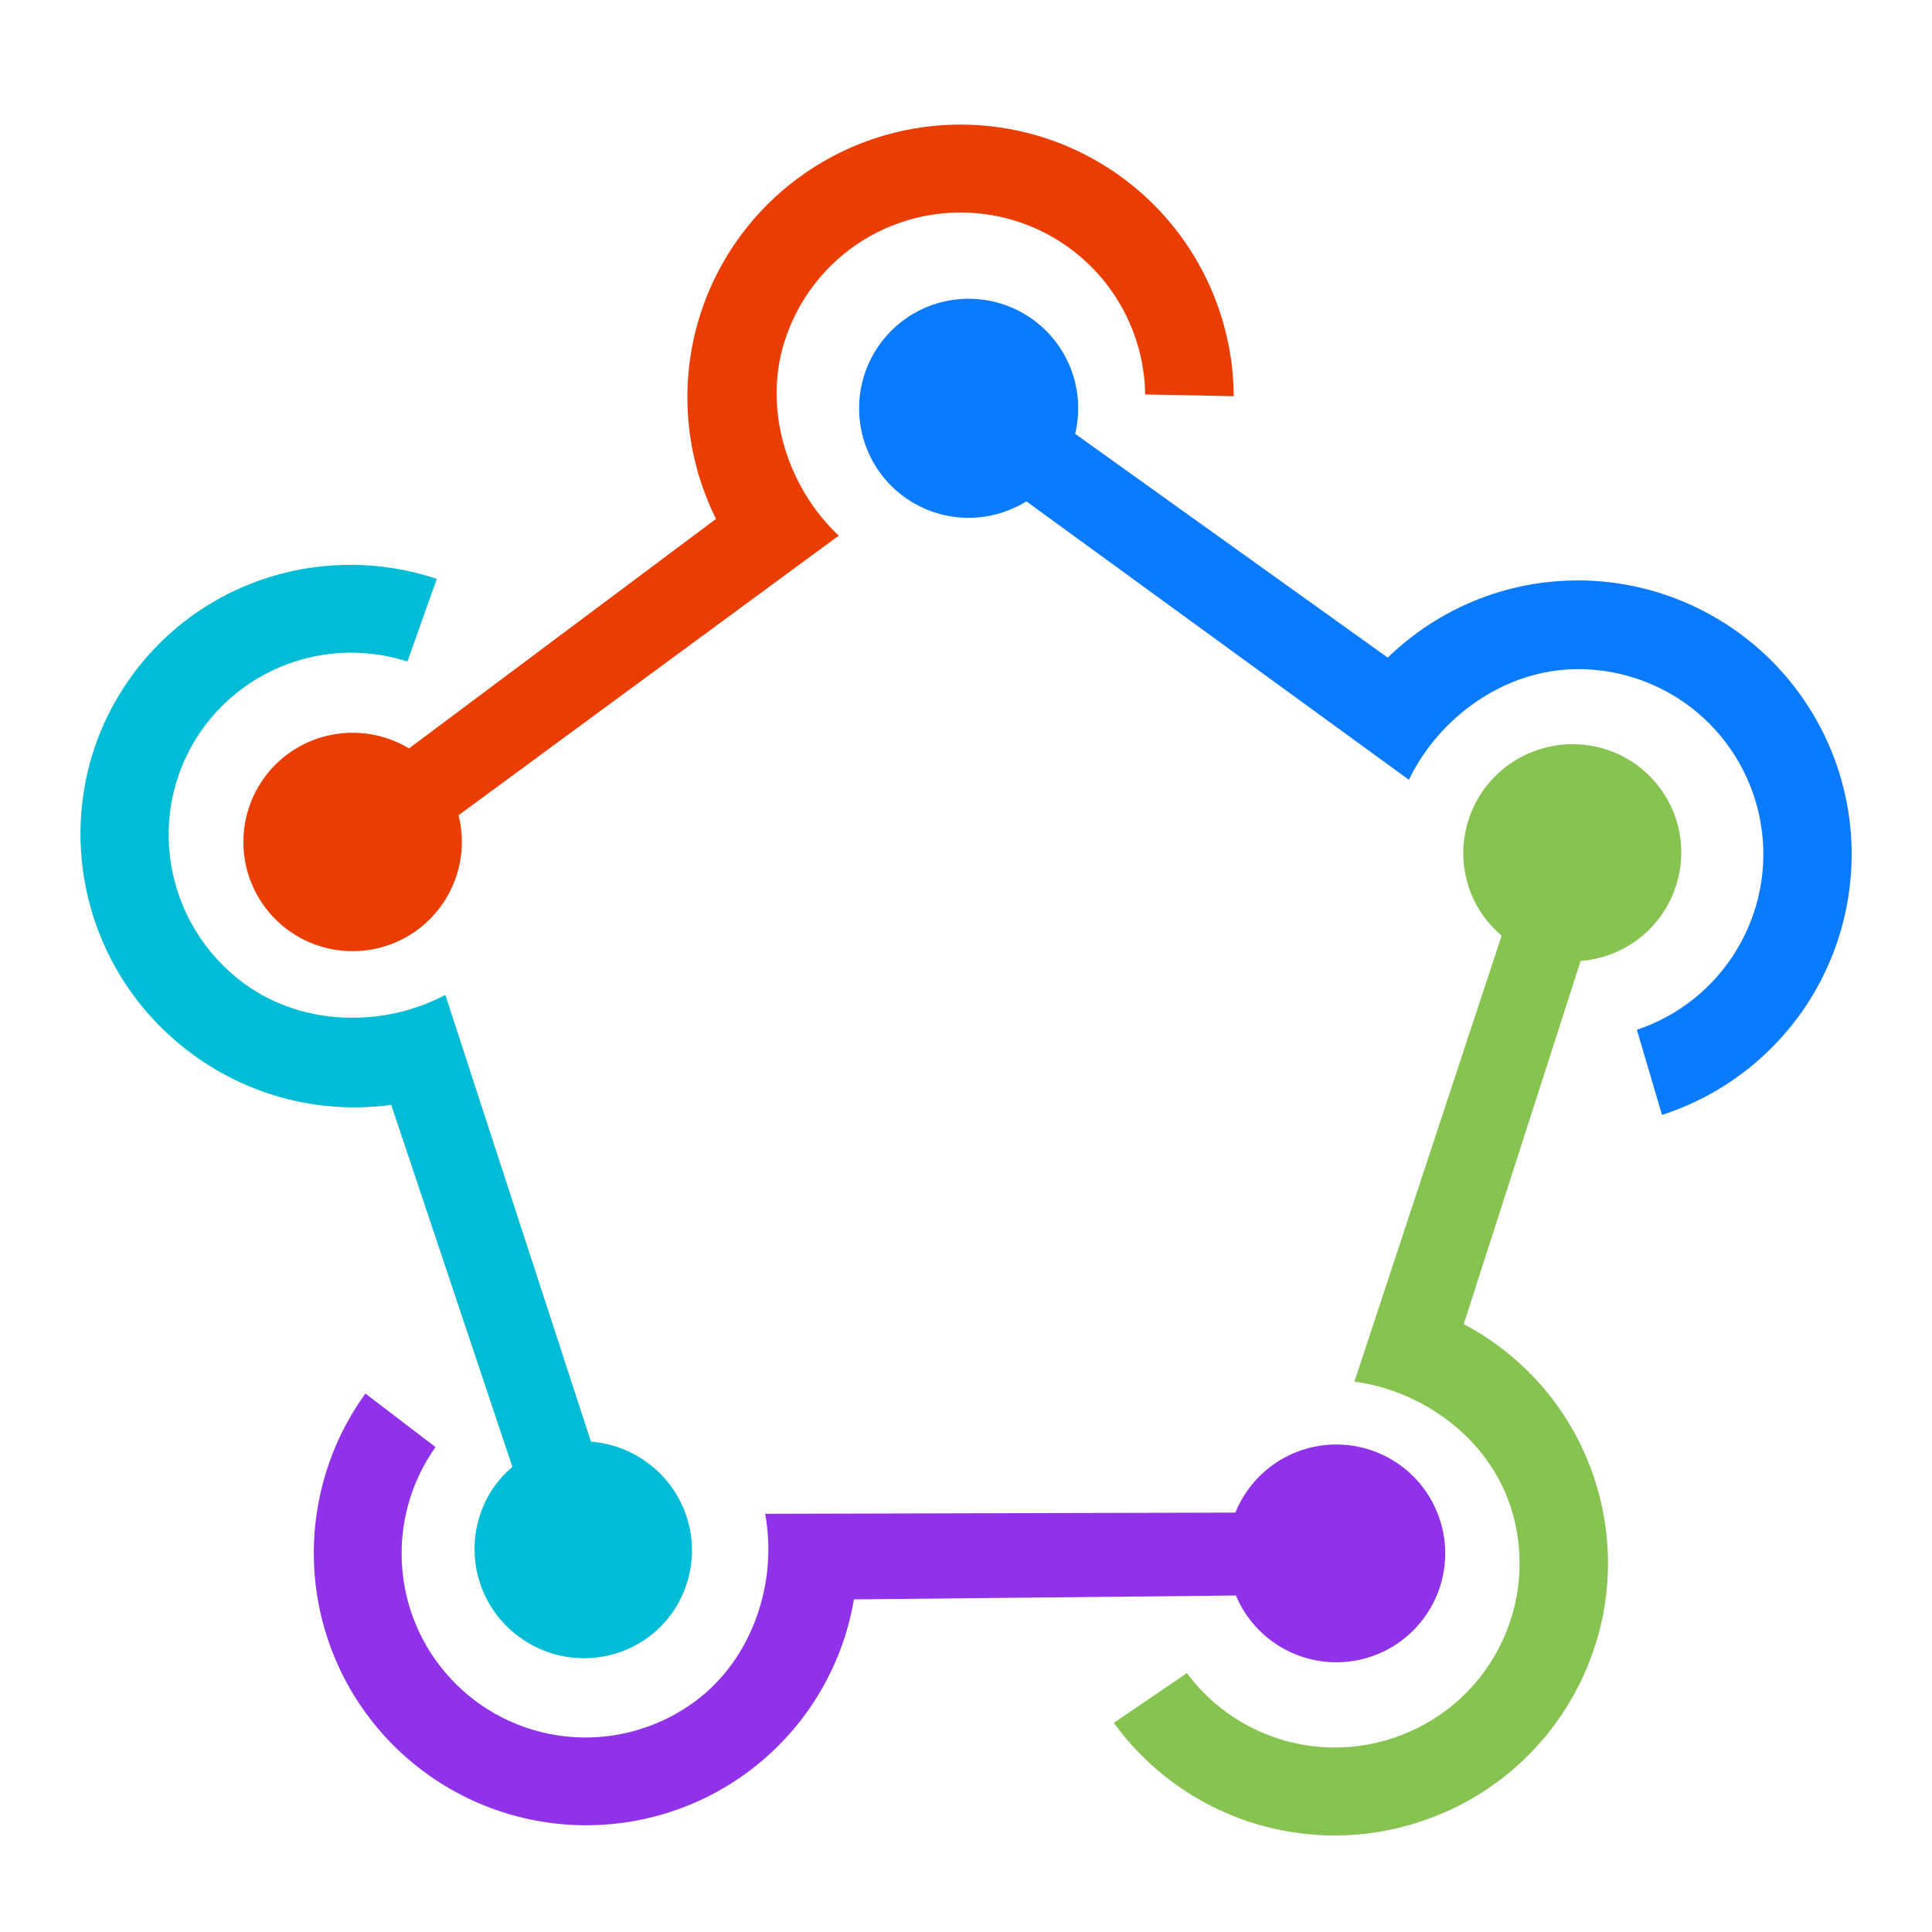
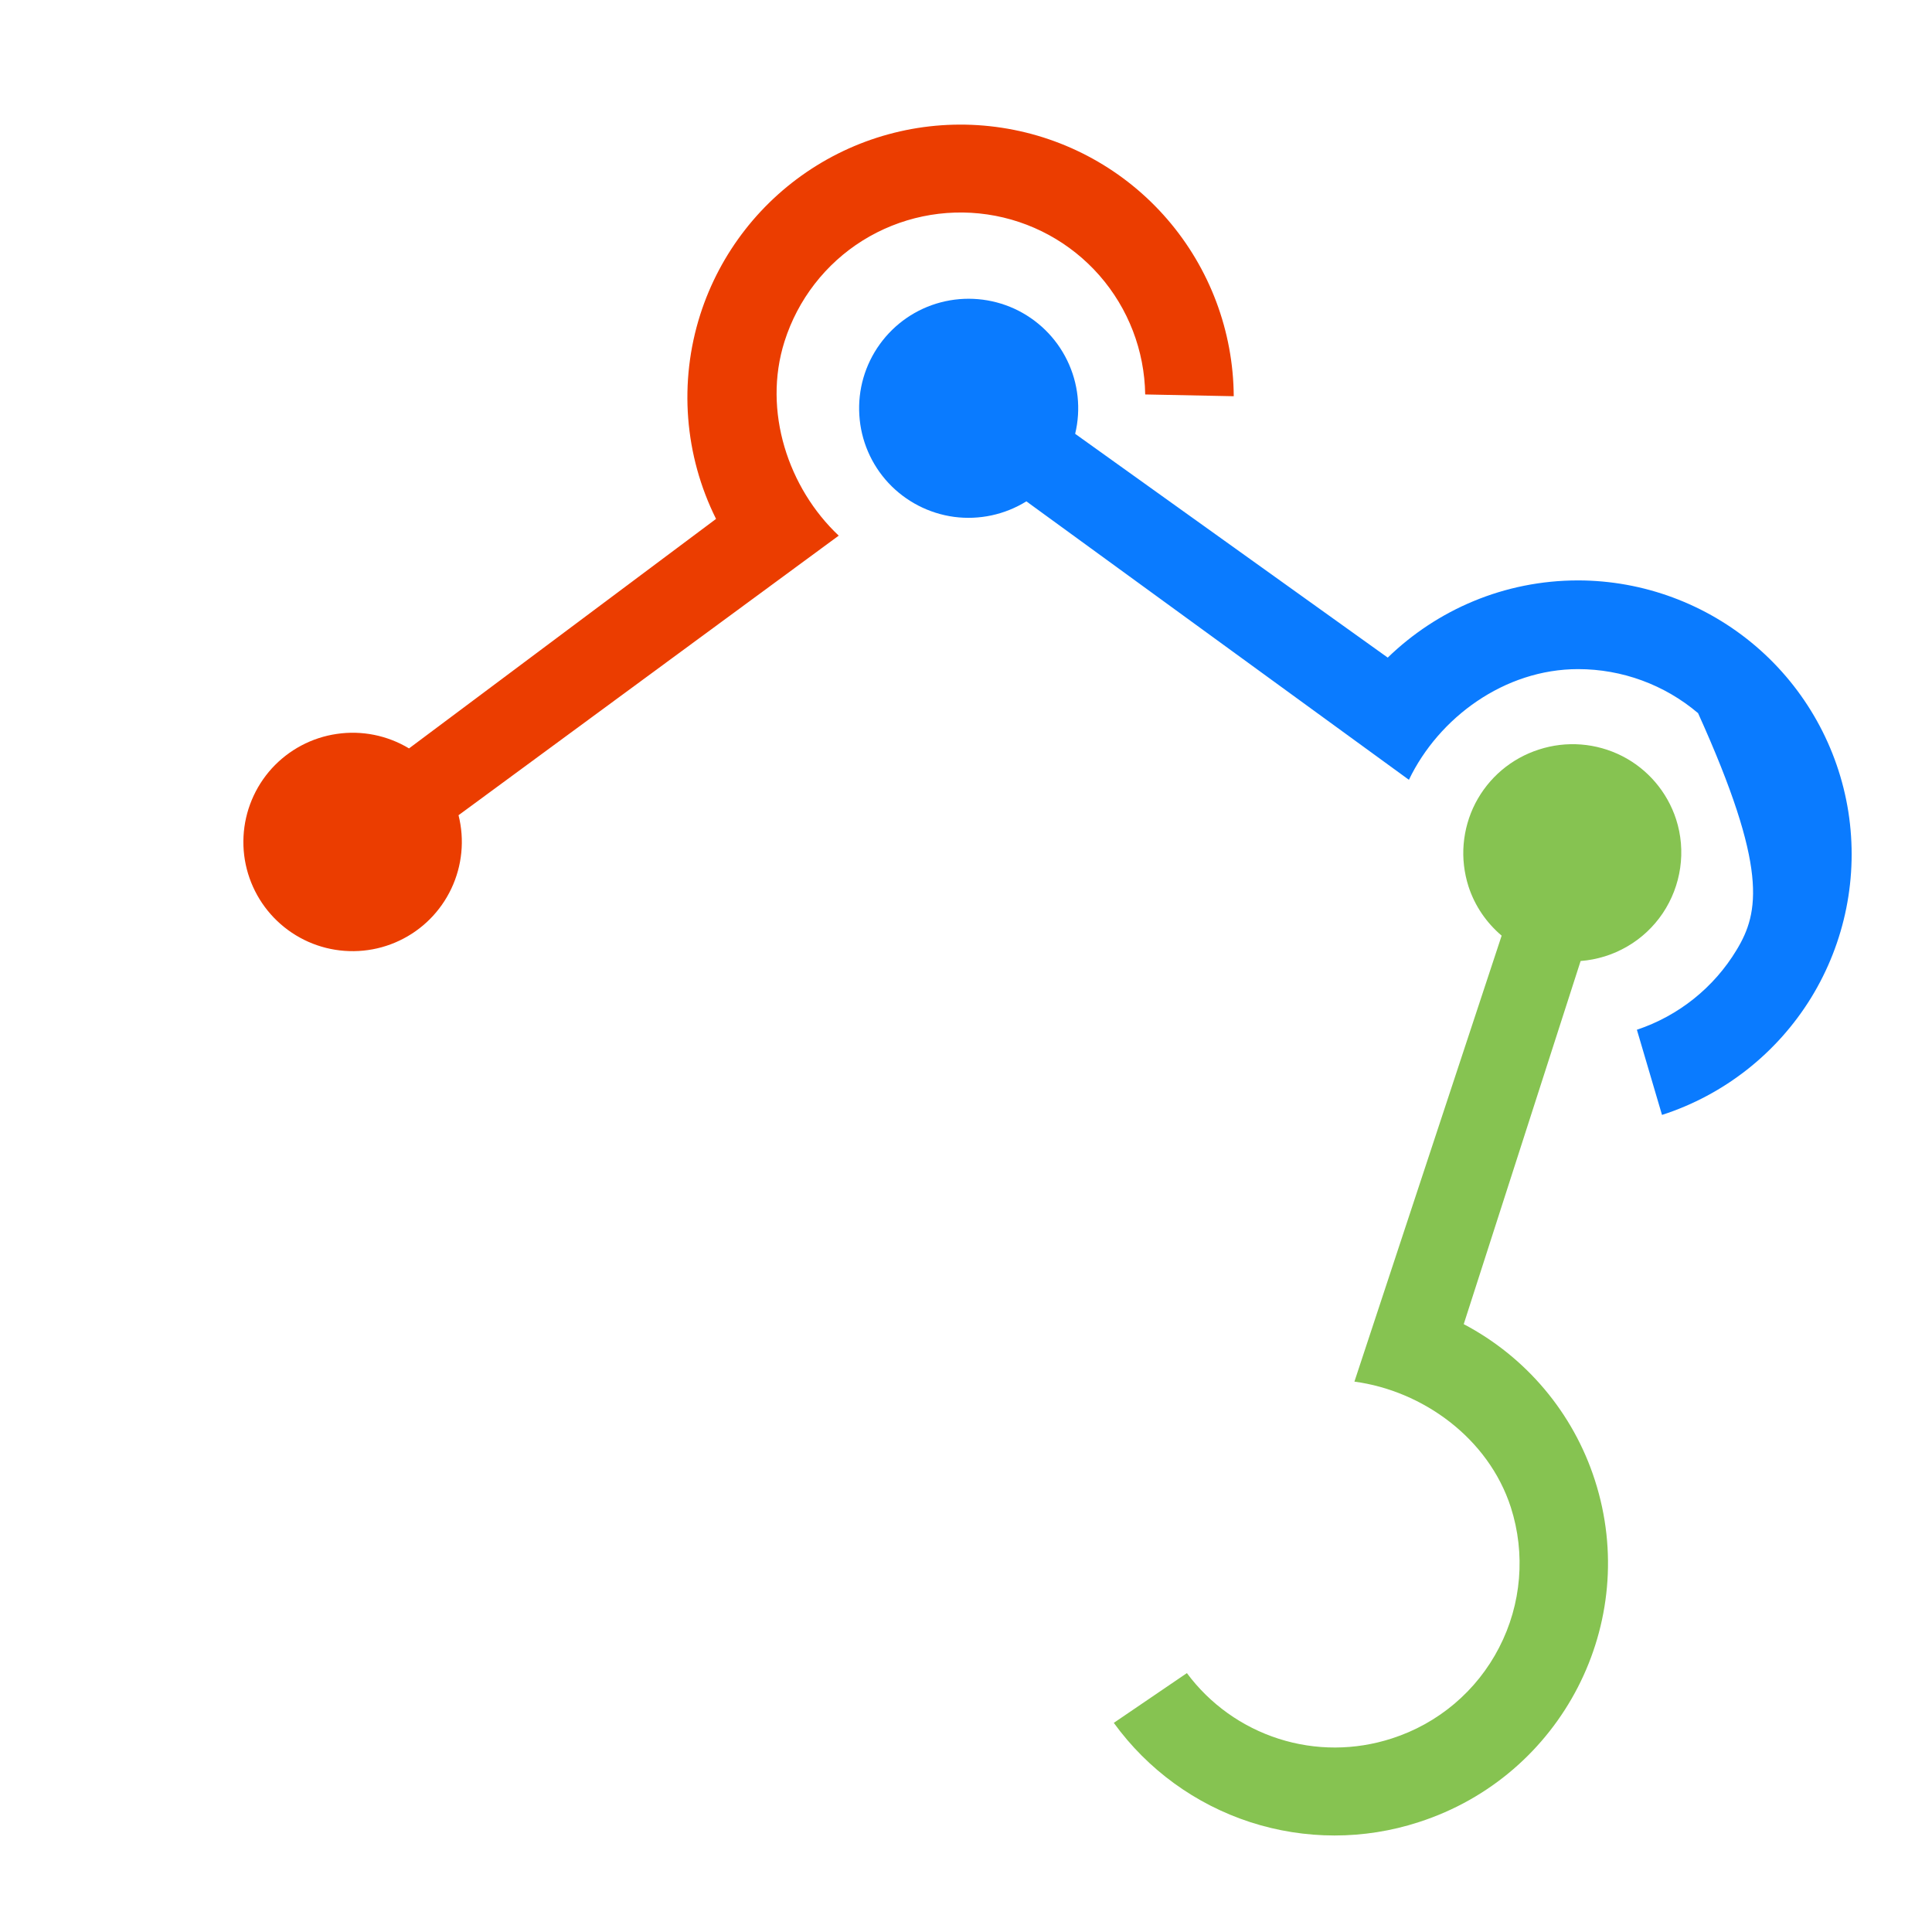
<svg xmlns="http://www.w3.org/2000/svg" width="24" height="24" viewBox="0 0 24 24" fill="none">
-   <path d="M19.604 7.21C18.684 7.21 17.851 7.576 17.239 8.169L13.356 5.389C13.43 5.083 13.395 4.76 13.257 4.477C13.119 4.193 12.887 3.967 12.601 3.835C12.314 3.704 11.991 3.676 11.686 3.756C11.381 3.836 11.114 4.02 10.93 4.275C10.745 4.531 10.655 4.842 10.675 5.157C10.694 5.471 10.822 5.769 11.037 6C11.252 6.23 11.54 6.379 11.853 6.421C12.165 6.462 12.482 6.394 12.75 6.228L17.502 9.687C17.873 8.914 18.69 8.312 19.604 8.312C20.15 8.312 20.678 8.506 21.094 8.859C21.51 9.213 21.787 9.703 21.875 10.242C21.963 10.781 21.856 11.333 21.573 11.8C21.291 12.268 20.852 12.619 20.334 12.792L20.646 13.85C21.417 13.601 22.073 13.085 22.498 12.395C22.922 11.704 23.086 10.886 22.961 10.085C22.835 9.285 22.428 8.556 21.813 8.029C21.197 7.502 20.414 7.211 19.604 7.21Z" fill="#0A7BFF" />
+   <path d="M19.604 7.21C18.684 7.21 17.851 7.576 17.239 8.169L13.356 5.389C13.43 5.083 13.395 4.76 13.257 4.477C13.119 4.193 12.887 3.967 12.601 3.835C12.314 3.704 11.991 3.676 11.686 3.756C11.381 3.836 11.114 4.02 10.93 4.275C10.745 4.531 10.655 4.842 10.675 5.157C10.694 5.471 10.822 5.769 11.037 6C11.252 6.23 11.54 6.379 11.853 6.421C12.165 6.462 12.482 6.394 12.75 6.228L17.502 9.687C17.873 8.914 18.69 8.312 19.604 8.312C20.15 8.312 20.678 8.506 21.094 8.859C21.963 10.781 21.856 11.333 21.573 11.8C21.291 12.268 20.852 12.619 20.334 12.792L20.646 13.85C21.417 13.601 22.073 13.085 22.498 12.395C22.922 11.704 23.086 10.886 22.961 10.085C22.835 9.285 22.428 8.556 21.813 8.029C21.197 7.502 20.414 7.211 19.604 7.21Z" fill="#0A7BFF" />
  <path d="M8.699 3.907C8.431 4.747 8.502 5.658 8.895 6.446L5.081 9.297C4.812 9.135 4.495 9.071 4.184 9.117C3.873 9.162 3.588 9.314 3.376 9.546C3.165 9.779 3.041 10.077 3.025 10.391C3.009 10.705 3.103 11.014 3.29 11.267C3.477 11.519 3.746 11.699 4.05 11.775C4.355 11.851 4.677 11.82 4.961 11.685C5.245 11.551 5.473 11.322 5.607 11.038C5.741 10.754 5.773 10.432 5.696 10.127L10.419 6.654C9.796 6.068 9.47 5.109 9.746 4.24C9.911 3.721 10.254 3.277 10.716 2.988C11.178 2.7 11.727 2.585 12.266 2.664C12.805 2.743 13.298 3.012 13.657 3.421C14.016 3.831 14.218 4.355 14.226 4.9L15.326 4.922C15.321 4.115 15.028 3.335 14.501 2.724C13.973 2.112 13.244 1.709 12.445 1.587C11.647 1.465 10.831 1.631 10.144 2.057C9.458 2.482 8.945 3.138 8.699 3.907Z" fill="#EB3D00" />
-   <path d="M2.398 13.101C3.107 13.62 3.989 13.844 4.86 13.725L6.365 18.222C6.287 18.29 6.214 18.365 6.15 18.452C5.941 18.742 5.855 19.104 5.912 19.457C5.968 19.811 6.163 20.127 6.453 20.337C7.057 20.778 7.902 20.649 8.34 20.05C8.55 19.76 8.635 19.398 8.579 19.045C8.522 18.692 8.327 18.375 8.037 18.166C7.834 18.017 7.593 17.928 7.341 17.909L5.532 12.359C4.783 12.758 3.775 12.758 3.039 12.222C2.018 11.476 1.789 10.051 2.529 9.037C2.811 8.652 3.208 8.365 3.663 8.218C4.117 8.071 4.606 8.071 5.061 8.218L5.426 7.191C4.068 6.737 2.524 7.18 1.641 8.39C0.548 9.889 0.886 11.998 2.398 13.101Z" fill="#00BCD4" />
  <path d="M19.812 18.387C19.544 17.553 18.958 16.857 18.183 16.449L19.635 11.938C19.839 11.922 20.036 11.861 20.213 11.758C20.39 11.656 20.541 11.514 20.655 11.345C20.769 11.175 20.843 10.982 20.872 10.78C20.901 10.578 20.884 10.372 20.821 10.177C20.71 9.836 20.468 9.553 20.149 9.391C19.829 9.229 19.458 9.2 19.117 9.311C18.948 9.365 18.791 9.452 18.656 9.566C18.52 9.681 18.409 9.821 18.327 9.979C18.246 10.137 18.197 10.309 18.182 10.486C18.167 10.663 18.188 10.841 18.242 11.011C18.322 11.258 18.469 11.466 18.654 11.623L16.825 17.163C17.67 17.276 18.489 17.862 18.768 18.724C18.953 19.301 18.901 19.928 18.623 20.466C18.346 21.005 17.866 21.411 17.289 21.596C16.833 21.744 16.343 21.746 15.886 21.6C15.429 21.454 15.03 21.169 14.744 20.784L13.836 21.402C14.256 21.982 14.849 22.413 15.53 22.635C16.211 22.856 16.944 22.857 17.625 22.635C19.405 22.061 20.384 20.158 19.812 18.387Z" fill="#86C351" />
-   <path d="M9.272 22.026C9.982 21.508 10.461 20.734 10.608 19.868L15.353 19.82C15.474 20.109 15.692 20.346 15.969 20.493C16.246 20.639 16.565 20.685 16.872 20.622C17.179 20.559 17.454 20.392 17.651 20.148C17.849 19.905 17.955 19.601 17.953 19.288C17.951 18.974 17.84 18.672 17.64 18.431C17.439 18.19 17.162 18.027 16.854 17.968C16.547 17.909 16.228 17.959 15.953 18.109C15.678 18.259 15.464 18.5 15.346 18.79L9.505 18.805C9.661 19.643 9.359 20.605 8.625 21.142C8.188 21.462 7.65 21.617 7.108 21.578C6.567 21.539 6.057 21.308 5.671 20.927C5.284 20.546 5.045 20.04 4.998 19.5C4.95 18.959 5.096 18.419 5.41 17.976L4.539 17.311C4.068 17.963 3.845 18.762 3.909 19.564C3.974 20.367 4.323 21.12 4.894 21.688C5.464 22.256 6.218 22.602 7.021 22.664C7.823 22.726 8.622 22.5 9.272 22.026Z" fill="#9032E9" />
</svg>